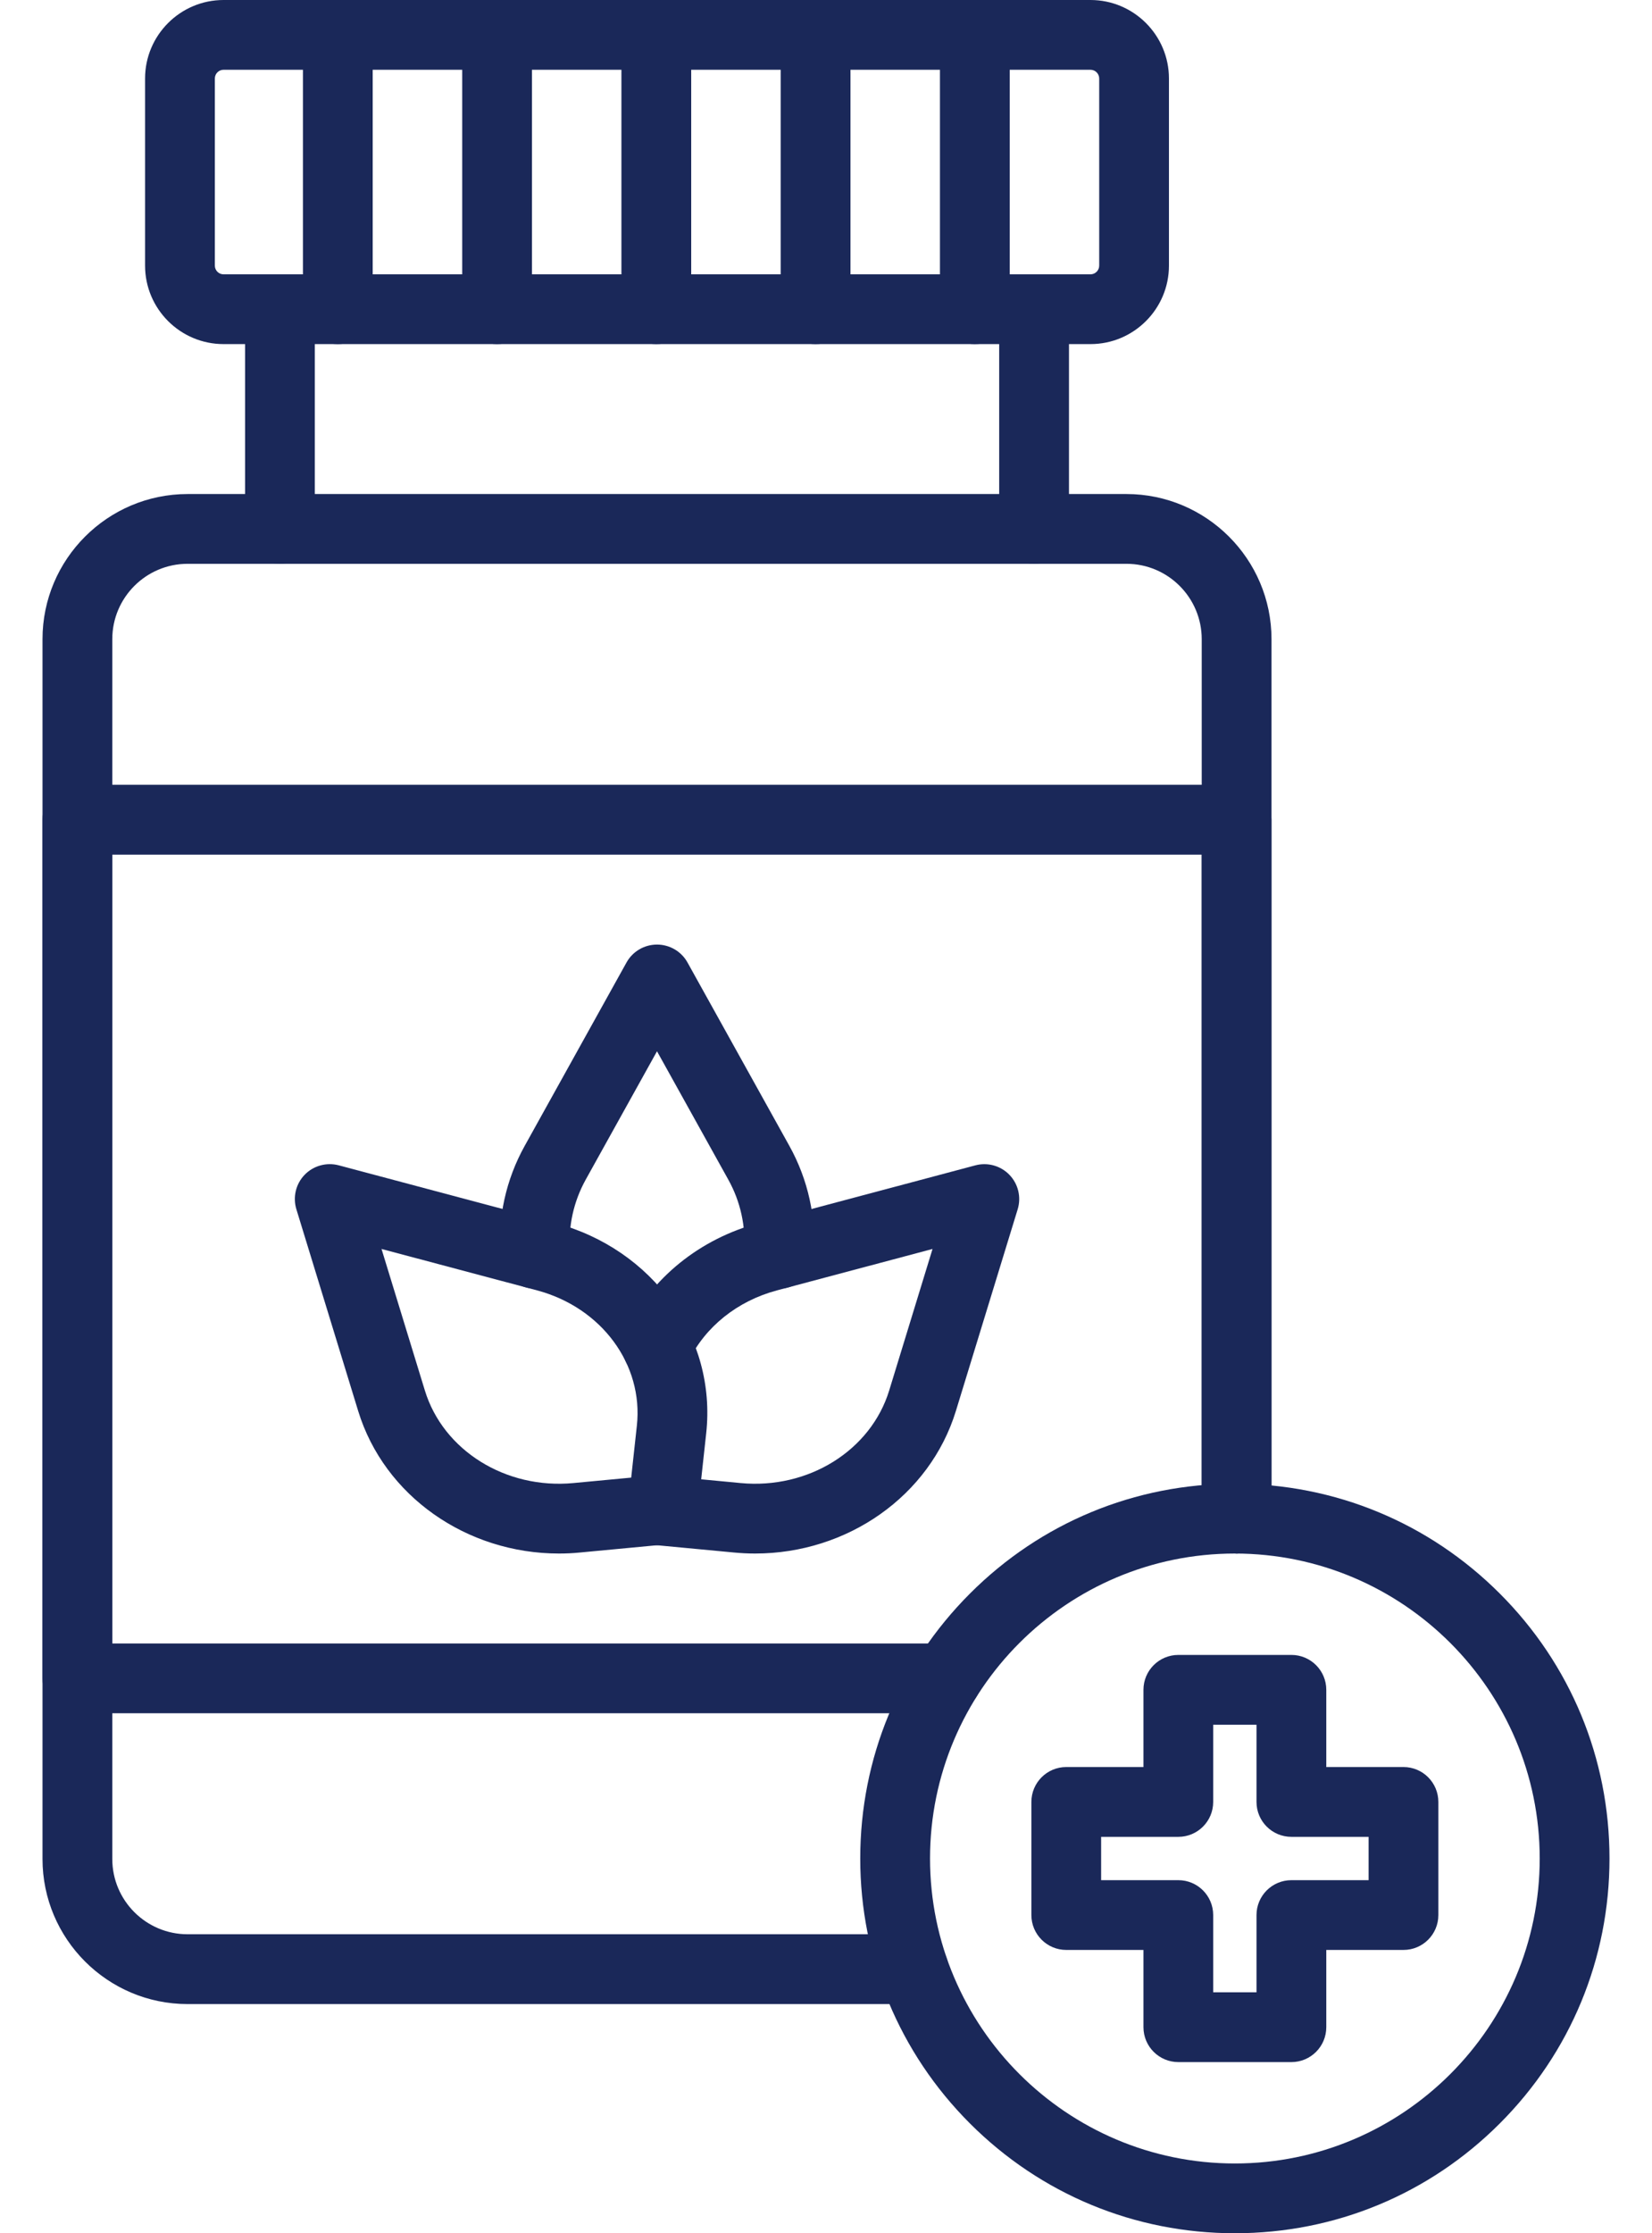
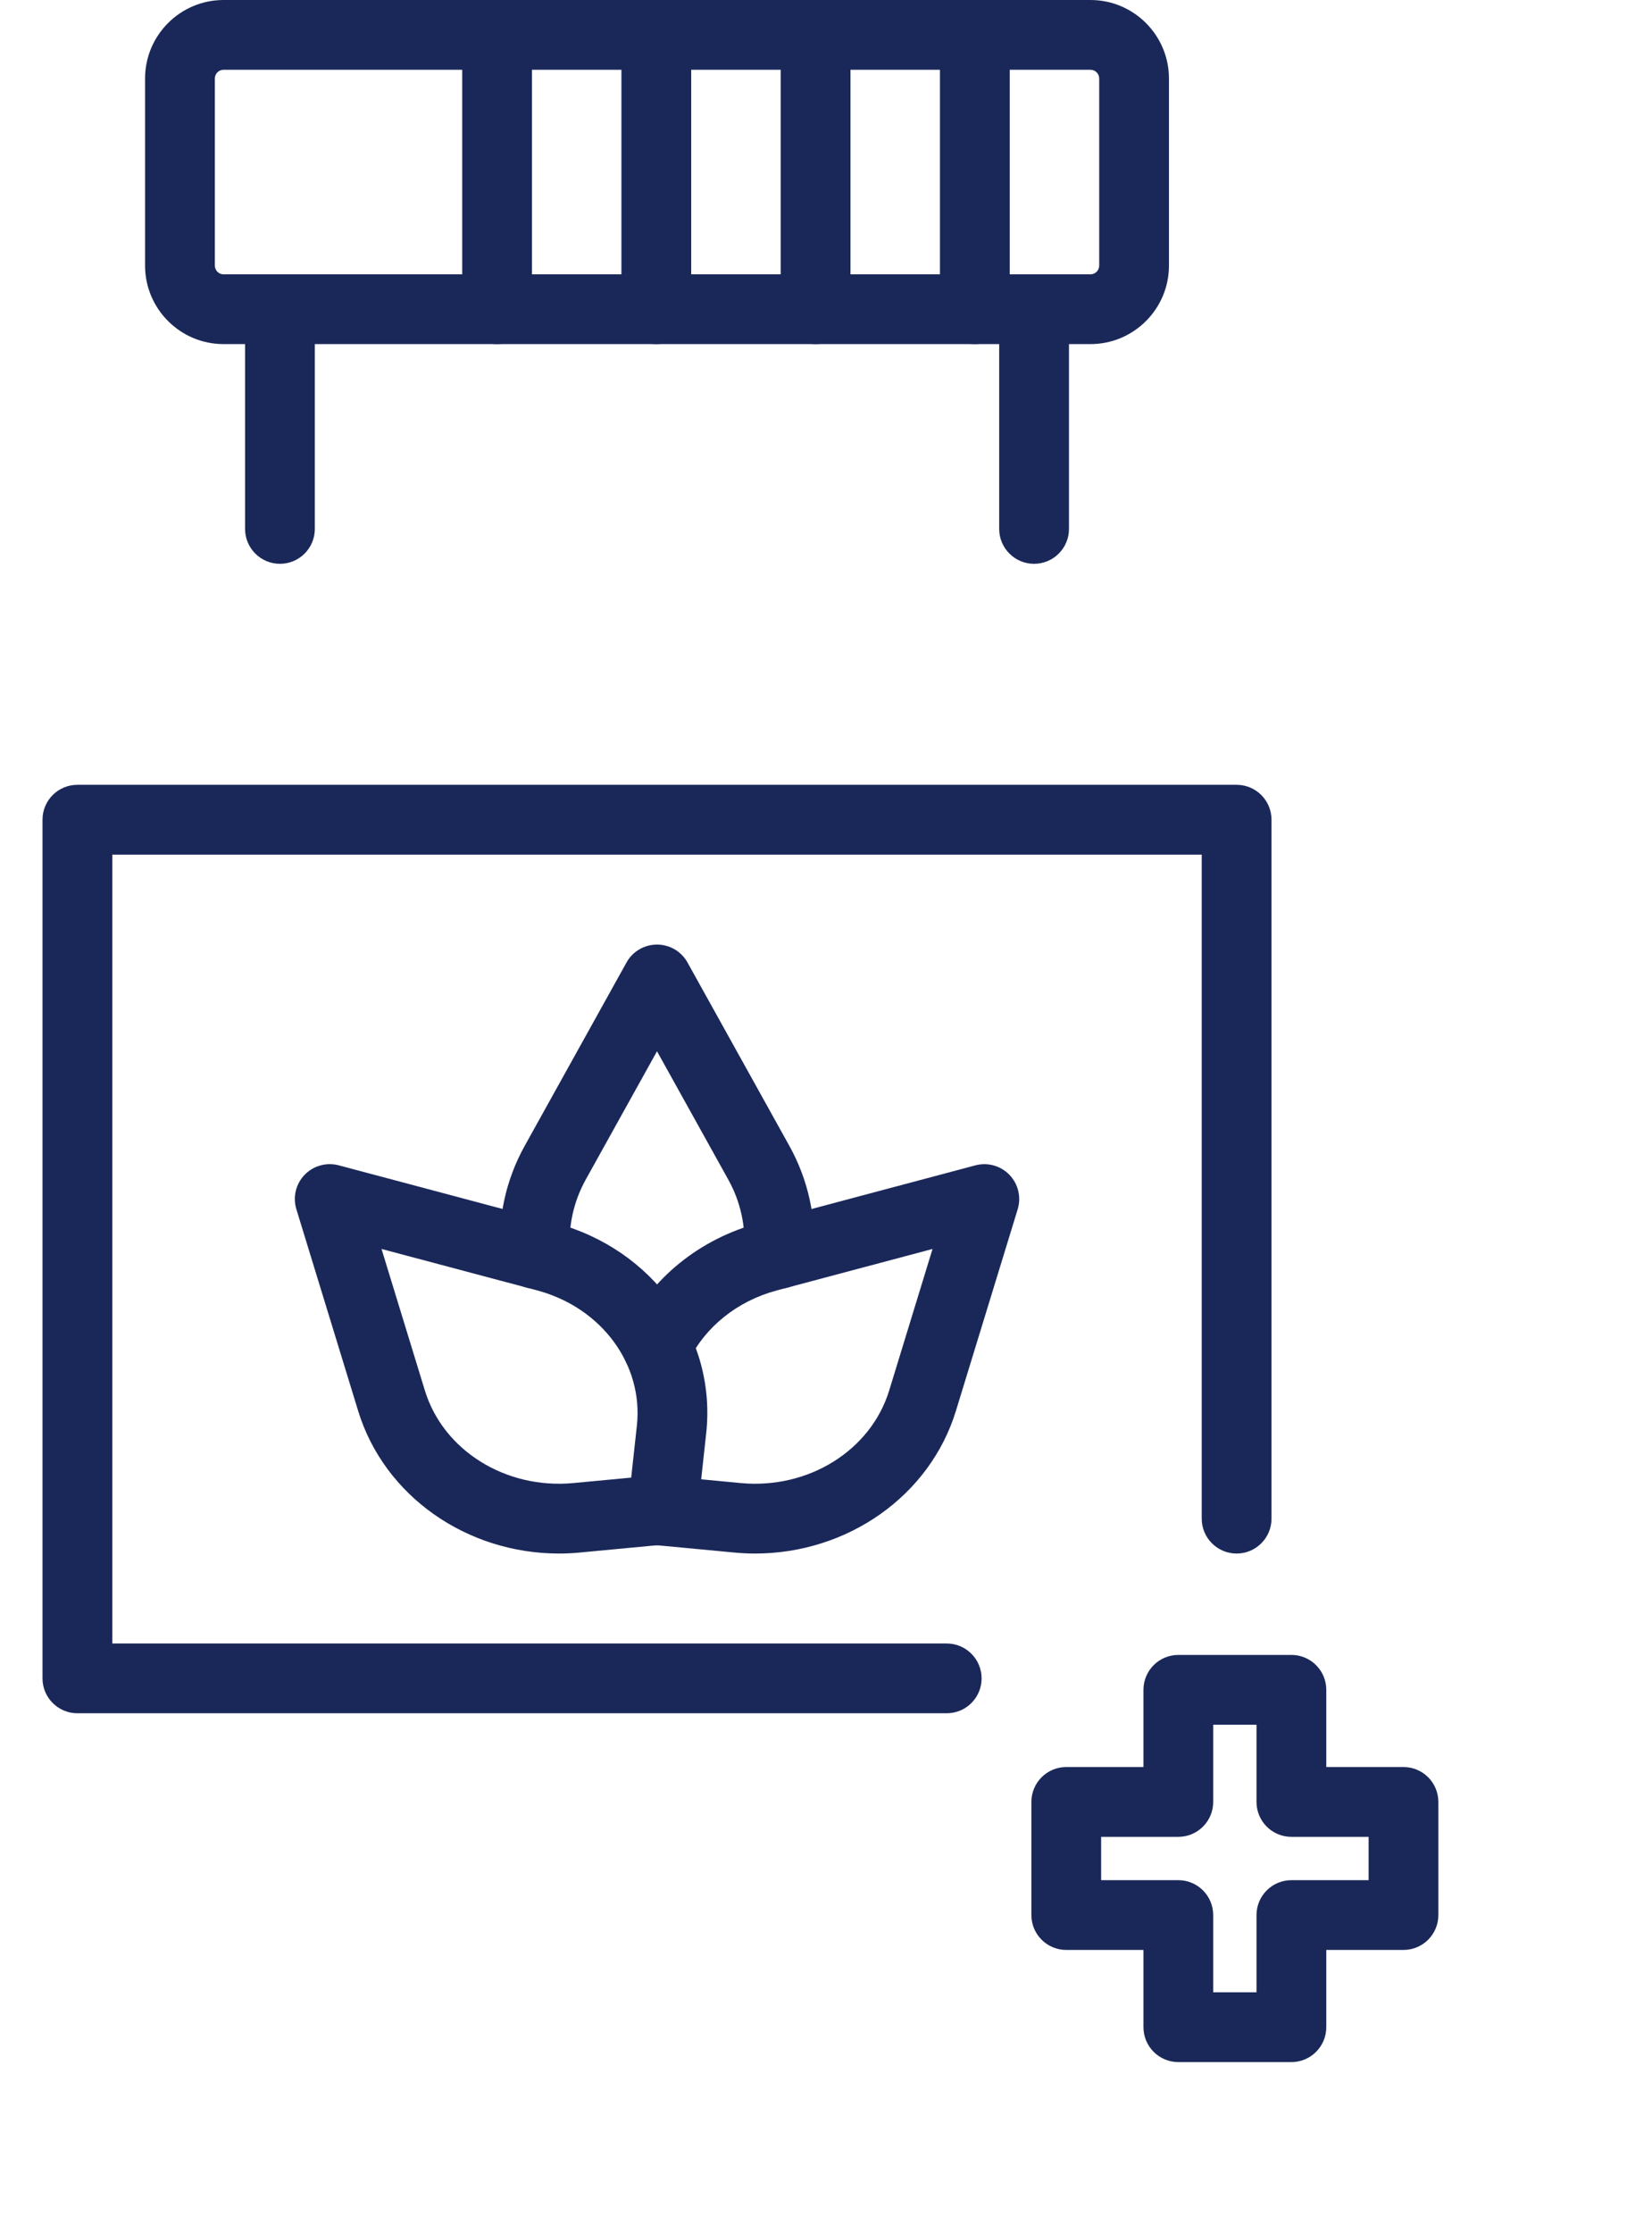
<svg xmlns="http://www.w3.org/2000/svg" width="37" height="50" viewBox="0 0 37 50" fill="none">
-   <path d="M20.461 44.869H4.202C2.41 44.869 0.952 43.411 0.952 41.62V14.31C0.952 12.519 2.41 11.061 4.202 11.061H25.229C27.02 11.061 28.478 12.519 28.478 14.31V34.001C28.478 34.432 28.128 34.782 27.697 34.782C27.265 34.782 26.915 34.432 26.915 34.001V14.31C26.915 13.38 26.159 12.623 25.229 12.623H4.202C3.271 12.623 2.515 13.38 2.515 14.31V41.62C2.515 42.55 3.271 43.306 4.202 43.306H20.461C20.893 43.306 21.242 43.656 21.242 44.088C21.242 44.519 20.893 44.869 20.461 44.869Z" fill="#1A2859" />
  <path d="M6.27 12.623C5.839 12.623 5.489 12.273 5.489 11.842V6.923C5.489 6.492 5.839 6.142 6.27 6.142C6.701 6.142 7.051 6.492 7.051 6.923V11.842C7.051 12.273 6.702 12.623 6.27 12.623Z" fill="#1A2859" />
  <path d="M23.16 12.623C22.729 12.623 22.379 12.273 22.379 11.842V6.923C22.379 6.492 22.729 6.142 23.16 6.142C23.592 6.142 23.942 6.492 23.942 6.923V11.842C23.942 12.273 23.592 12.623 23.16 12.623Z" fill="#1A2859" />
  <path d="M24.423 7.704H5.007C4.038 7.704 3.249 6.916 3.249 5.946V1.758C3.249 0.789 4.038 0 5.007 0H24.423C25.393 0 26.181 0.789 26.181 1.758V5.947C26.181 6.916 25.393 7.704 24.423 7.704ZM5.007 1.562C4.899 1.562 4.812 1.65 4.812 1.758V5.947C4.812 6.054 4.899 6.142 5.007 6.142H24.423C24.531 6.142 24.619 6.055 24.619 5.947V1.758C24.619 1.65 24.531 1.562 24.423 1.562H5.007Z" fill="#1A2859" />
-   <path d="M7.566 7.704C7.135 7.704 6.785 7.354 6.785 6.923V0.781C6.785 0.35 7.135 0 7.566 0C7.997 0 8.347 0.35 8.347 0.781V6.923C8.347 7.355 7.998 7.704 7.566 7.704Z" fill="#1A2859" />
  <path d="M11.133 7.704C10.701 7.704 10.352 7.354 10.352 6.923V0.781C10.352 0.35 10.701 0 11.133 0C11.564 0 11.914 0.35 11.914 0.781V6.923C11.914 7.355 11.565 7.704 11.133 7.704Z" fill="#1A2859" />
  <path d="M14.7 7.704C14.268 7.704 13.918 7.354 13.918 6.923V0.781C13.918 0.35 14.268 0 14.7 0C15.131 0 15.481 0.35 15.481 0.781V6.923C15.481 7.355 15.131 7.704 14.7 7.704Z" fill="#1A2859" />
  <path d="M18.267 7.704C17.835 7.704 17.485 7.354 17.485 6.923V0.781C17.485 0.35 17.835 0 18.267 0C18.698 0 19.048 0.35 19.048 0.781V6.923C19.048 7.355 18.698 7.704 18.267 7.704Z" fill="#1A2859" />
  <path d="M21.833 7.704C21.402 7.704 21.052 7.354 21.052 6.923V0.781C21.052 0.35 21.402 0 21.833 0C22.265 0 22.615 0.35 22.615 0.781V6.923C22.615 7.355 22.265 7.704 21.833 7.704Z" fill="#1A2859" />
  <path d="M21.204 38.358H1.733C1.302 38.358 0.952 38.008 0.952 37.577V18.352C0.952 17.921 1.302 17.571 1.733 17.571H27.697C28.128 17.571 28.478 17.921 28.478 18.352V34.001C28.478 34.432 28.128 34.782 27.697 34.782C27.265 34.782 26.915 34.432 26.915 34.001V19.134H2.515V36.796H21.204C21.635 36.796 21.985 37.146 21.985 37.578C21.985 38.009 21.635 38.358 21.204 38.358Z" fill="#1A2859" />
  <path d="M12.52 34.782C10.454 34.782 8.606 33.496 8.022 31.59L6.638 27.074C6.555 26.803 6.625 26.508 6.822 26.303C7.019 26.099 7.312 26.018 7.586 26.09L12.43 27.38C14.626 27.965 16.051 29.945 15.817 32.088L15.621 33.884C15.581 34.252 15.287 34.542 14.918 34.577L12.991 34.759C12.833 34.775 12.676 34.782 12.52 34.782ZM8.545 27.963L9.516 31.132C9.928 32.476 11.328 33.348 12.844 33.204L14.137 33.082L14.264 31.918C14.413 30.549 13.473 29.275 12.028 28.89L8.545 27.963Z" fill="#1A2859" />
  <path d="M16.911 34.782C16.755 34.782 16.597 34.774 16.439 34.759L14.65 34.59C14.249 34.557 13.934 34.221 13.934 33.811C13.934 33.38 14.284 33.03 14.716 33.03C14.74 33.03 14.765 33.031 14.789 33.033L16.587 33.204C18.103 33.348 19.503 32.476 19.915 31.132L20.886 27.963L17.403 28.89C16.517 29.126 15.793 29.705 15.419 30.479C15.23 30.867 14.763 31.029 14.375 30.841C13.987 30.653 13.825 30.185 14.013 29.797C14.586 28.614 15.675 27.733 17.001 27.381L21.845 26.091C22.119 26.018 22.412 26.099 22.609 26.304C22.806 26.508 22.876 26.803 22.793 27.075L21.409 31.59C20.824 33.496 18.977 34.782 16.911 34.782Z" fill="#1A2859" />
  <path d="M17.445 28.852C17.425 28.852 17.406 28.852 17.386 28.85C16.955 28.818 16.633 28.443 16.665 28.013C16.707 27.456 16.585 26.903 16.313 26.413L14.715 23.537L13.117 26.413C12.846 26.903 12.724 27.456 12.766 28.013C12.798 28.443 12.475 28.818 12.045 28.85C11.615 28.882 11.24 28.56 11.207 28.129C11.143 27.267 11.331 26.411 11.752 25.654L14.032 21.549C14.17 21.301 14.431 21.148 14.715 21.148C14.999 21.148 15.26 21.301 15.398 21.549L17.679 25.654C18.1 26.411 18.288 27.267 18.223 28.129C18.192 28.54 17.85 28.852 17.445 28.852Z" fill="#1A2859" />
  <path d="M28.924 46.168H26.392C25.96 46.168 25.61 45.818 25.61 45.386V43.657H23.881C23.45 43.657 23.1 43.307 23.1 42.876V40.344C23.1 39.912 23.45 39.562 23.881 39.562H25.61V37.833C25.61 37.402 25.96 37.052 26.392 37.052H28.924C29.355 37.052 29.705 37.402 29.705 37.833V39.562H31.434C31.866 39.562 32.215 39.912 32.215 40.344V42.876C32.215 43.307 31.866 43.657 31.434 43.657H29.705V45.386C29.705 45.818 29.355 46.168 28.924 46.168ZM27.172 44.605H28.142V42.876C28.142 42.445 28.492 42.095 28.924 42.095H30.653V41.125H28.924C28.492 41.125 28.142 40.775 28.142 40.344V38.615H27.172V40.344C27.172 40.775 26.823 41.125 26.391 41.125H24.662V42.095H26.391C26.823 42.095 27.172 42.445 27.172 42.876V44.605Z" fill="#1A2859" />
-   <path d="M27.657 50C25.416 50 23.31 49.127 21.725 47.543C20.14 45.958 19.267 43.851 19.267 41.61C19.267 39.368 20.14 37.262 21.725 35.677C23.309 34.092 25.416 33.219 27.657 33.219C29.899 33.219 32.005 34.092 33.59 35.677C35.175 37.261 36.048 39.368 36.048 41.61C36.048 43.851 35.175 45.958 33.59 47.543C32.006 49.128 29.899 50 27.657 50ZM27.657 34.782C23.893 34.782 20.83 37.845 20.83 41.61C20.83 45.375 23.893 48.438 27.657 48.438C31.422 48.438 34.485 45.375 34.485 41.61C34.485 37.845 31.422 34.782 27.657 34.782Z" fill="#1A2859" />
</svg>